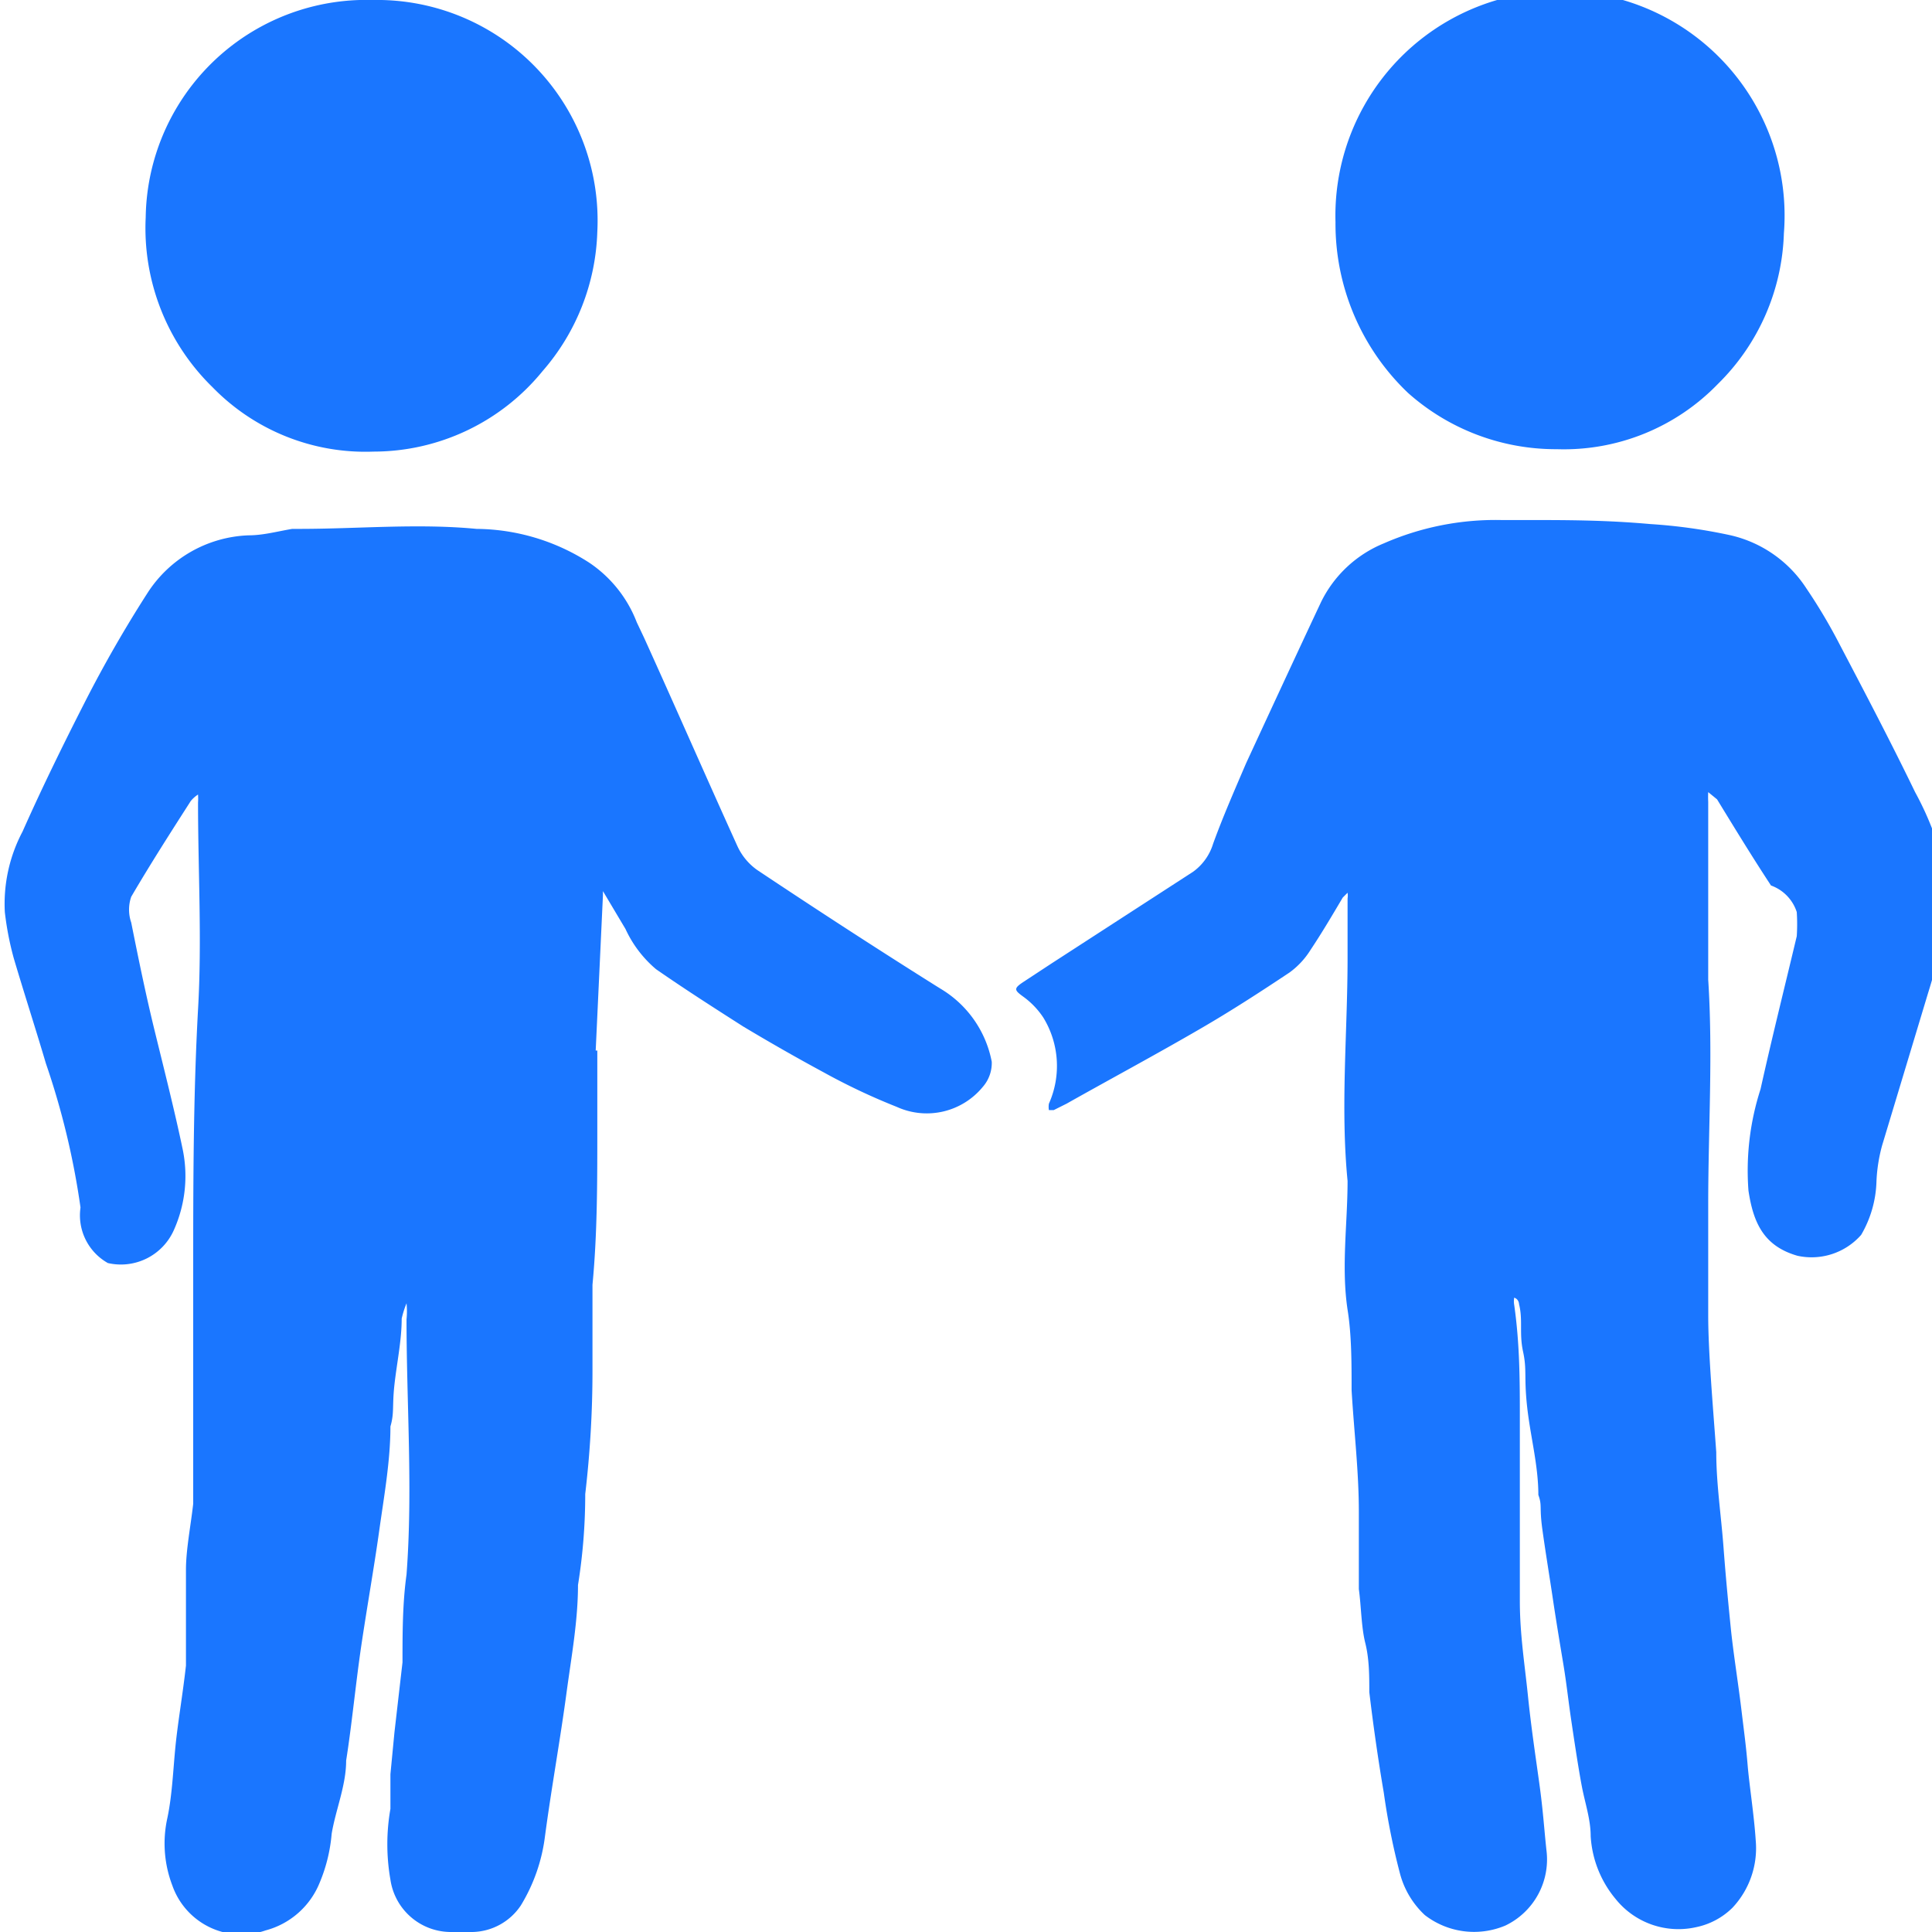
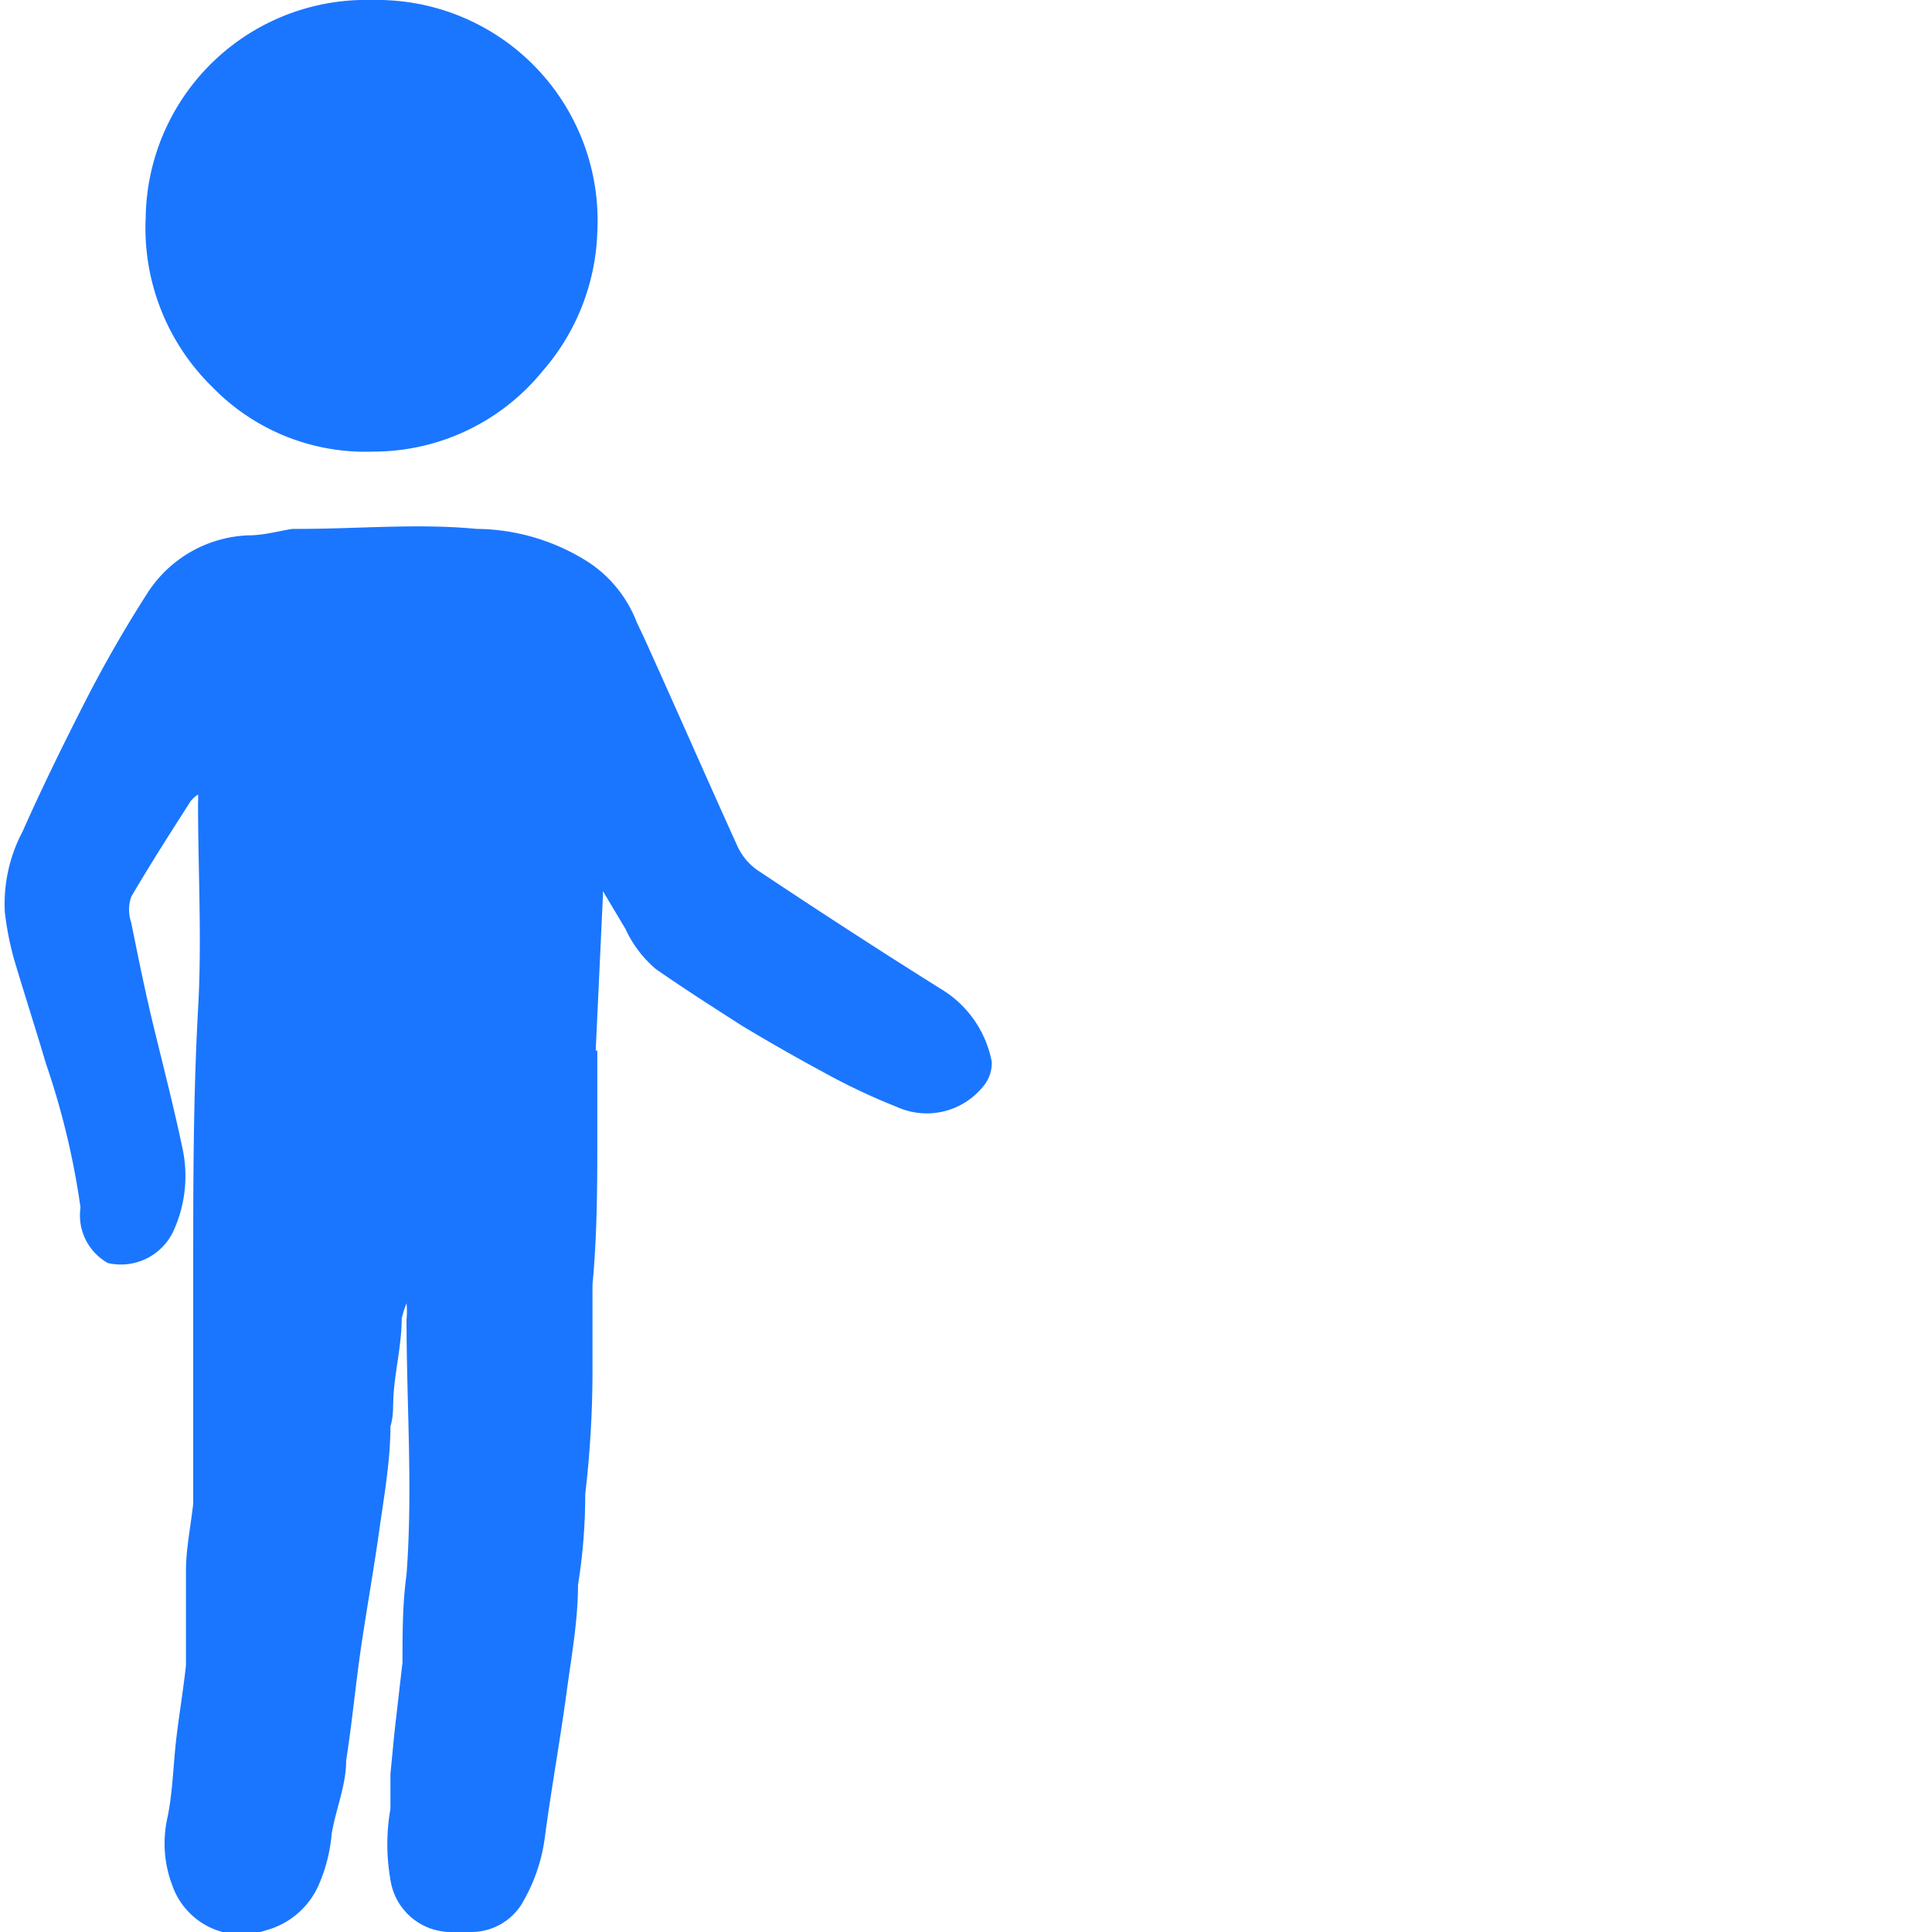
<svg xmlns="http://www.w3.org/2000/svg" id="Слой_1" data-name="Слой 1" width="24" height="24" viewBox="0 0 24 24">
  <defs>
    <style>.cls-1{fill:#1a76ff;}</style>
  </defs>
  <title>2426</title>
  <path class="cls-1" d="M7.42,13.05c0,.32,0,.65,0,1,0,.64,0,1.28-.06,1.91,0,.36,0,.72,0,1.07q0,.76-.09,1.53,0,.57-.09,1.13c0,.44-.08.88-.14,1.32-.08.6-.19,1.2-.27,1.8a2.16,2.16,0,0,1-.3.86.74.74,0,0,1-.6.33,2.19,2.19,0,0,1-.26,0,.76.76,0,0,1-.76-.65,2.54,2.54,0,0,1,0-.88c0-.14,0-.29,0-.43l.05-.52L5,20.65v0c0-.36,0-.73.05-1.09.08-1.06,0-2.11,0-3.17a1,1,0,0,0,0-.2,1.21,1.21,0,0,0-.06.19c0,.27-.06.55-.09.82s0,.35-.05.52c0,.43-.08.87-.14,1.3s-.15.94-.22,1.41-.12,1-.19,1.44c0,.31-.13.61-.18.91a2,2,0,0,1-.15.61,1,1,0,0,1-.67.59.91.91,0,0,1-1.16-.56,1.46,1.46,0,0,1-.06-.84c.06-.29.07-.59.1-.89s.09-.64.13-1c0-.15,0-.3,0-.45s0-.49,0-.74.06-.55.09-.82v0l0-1c0-.36,0-.72,0-1.07s0-.52,0-.79c0-1.09,0-2.19.06-3.28.05-.86,0-1.72,0-2.57a.72.72,0,0,0,0-.1.4.4,0,0,0-.09.08c-.25.39-.5.78-.74,1.19a.49.49,0,0,0,0,.32c.09.45.18.89.29,1.34s.25,1,.35,1.48a1.64,1.64,0,0,1-.11,1,.72.72,0,0,1-.82.41A.68.68,0,0,1,1,15a9.65,9.65,0,0,0-.43-1.79c-.13-.44-.27-.87-.4-1.31a3.76,3.76,0,0,1-.11-.57,1.92,1.92,0,0,1,.22-1c.24-.54.5-1.07.77-1.6a15.67,15.67,0,0,1,.78-1.36,1.56,1.56,0,0,1,1.26-.72c.18,0,.36-.05.54-.08l.09,0c.73,0,1.47-.07,2.2,0a2.62,2.62,0,0,1,1.4.42,1.57,1.57,0,0,1,.59.74L8,7.92c.39.86.77,1.73,1.16,2.59a.74.74,0,0,0,.25.3c.75.5,1.52,1,2.27,1.47a1.35,1.35,0,0,1,.64.91.45.45,0,0,1-.11.31.9.9,0,0,1-1.07.25,7.86,7.86,0,0,1-.91-.43q-.5-.27-1-.57c-.36-.23-.72-.46-1.08-.71a1.44,1.44,0,0,1-.38-.5l-.28-.47,0,0,0,.05a.15.15,0,0,0,0,0L7.4,13.05Z" />
-   <path class="cls-1" d="M18.88,17.62c0,.35,0,.71,0,1.06s0,.8,0,1.21.06.78.1,1.17.09.72.14,1.08.06.56.09.84a.91.91,0,0,1-.51.94,1,1,0,0,1-1-.13,1.08,1.08,0,0,1-.31-.52,8.65,8.65,0,0,1-.2-1c-.07-.41-.13-.83-.18-1.25,0-.2,0-.41-.05-.61s-.05-.45-.08-.67c0,0,0-.06,0-.09,0-.29,0-.58,0-.87,0-.5-.06-1-.09-1.51,0-.34,0-.69-.05-1-.08-.53,0-1.07,0-1.6-.09-.92,0-1.85,0-2.77,0-.25,0-.49,0-.74a.22.22,0,0,0,0-.07l-.06.06c-.13.22-.26.44-.4.65a1,1,0,0,1-.26.28c-.36.24-.73.48-1.11.7-.55.32-1.11.62-1.66.93l-.16.08-.06,0a.23.23,0,0,1,0-.08,1.15,1.15,0,0,0-.07-1.07,1,1,0,0,0-.25-.26c-.11-.08-.12-.1,0-.18l.35-.23,1.76-1.14a.67.67,0,0,0,.25-.35c.12-.33.26-.65.41-1,.31-.67.62-1.34.93-2a1.5,1.5,0,0,1,.78-.73,3.46,3.46,0,0,1,1.46-.29h.29c.52,0,1,0,1.56.05a6.66,6.66,0,0,1,1,.14,1.53,1.53,0,0,1,.94.66,6.77,6.77,0,0,1,.41.69c.32.61.64,1.22.94,1.84a3.81,3.81,0,0,1,.39,1.06,1.63,1.63,0,0,1,0,.54,8.92,8.92,0,0,1-.23.9c-.19.63-.38,1.26-.57,1.89a2,2,0,0,0-.07.45,1.39,1.39,0,0,1-.19.66.82.82,0,0,1-.79.26c-.42-.12-.55-.41-.61-.81a3.29,3.29,0,0,1,.15-1.26c.14-.63.3-1.27.45-1.9a2.31,2.31,0,0,0,0-.3A.52.52,0,0,0,22,11c-.23-.35-.45-.71-.67-1.07l0,0-.11-.09a1.24,1.24,0,0,0,0,.12c0,.74,0,1.47,0,2.21.06.93,0,1.86,0,2.79,0,.46,0,.92,0,1.38s.06,1.14.1,1.7c0,.39.06.78.09,1.18s.06.7.09,1,.09.67.13,1,.06.47.08.71.08.62.1.93a1.08,1.08,0,0,1-.29.84.9.9,0,0,1-.45.24,1,1,0,0,1-1-.35,1.34,1.34,0,0,1-.31-.78c0-.21-.07-.41-.11-.62s-.09-.54-.13-.81-.06-.47-.1-.71-.09-.54-.13-.81-.09-.57-.13-.86,0-.29-.05-.43c0-.37-.1-.73-.14-1.1s0-.45-.05-.68,0-.39-.05-.59c0,0,0-.06-.06-.08a.26.26,0,0,0,0,.09C18.88,16.7,18.88,17.16,18.88,17.62Z" />
  <path class="cls-1" d="M4.63,0A2.74,2.74,0,0,1,7.42,2.88a2.76,2.76,0,0,1-.68,1.73,2.71,2.71,0,0,1-2.1,1,2.65,2.65,0,0,1-2-.8,2.76,2.76,0,0,1-.83-2.11A2.74,2.74,0,0,1,4.63,0Z" />
-   <path class="cls-1" d="M16.59,2.76a2.79,2.79,0,1,1,5.57.14,2.74,2.74,0,0,1-.82,1.87,2.66,2.66,0,0,1-2,.81,2.76,2.76,0,0,1-1.85-.7A2.9,2.9,0,0,1,16.59,2.76Z" />
</svg>